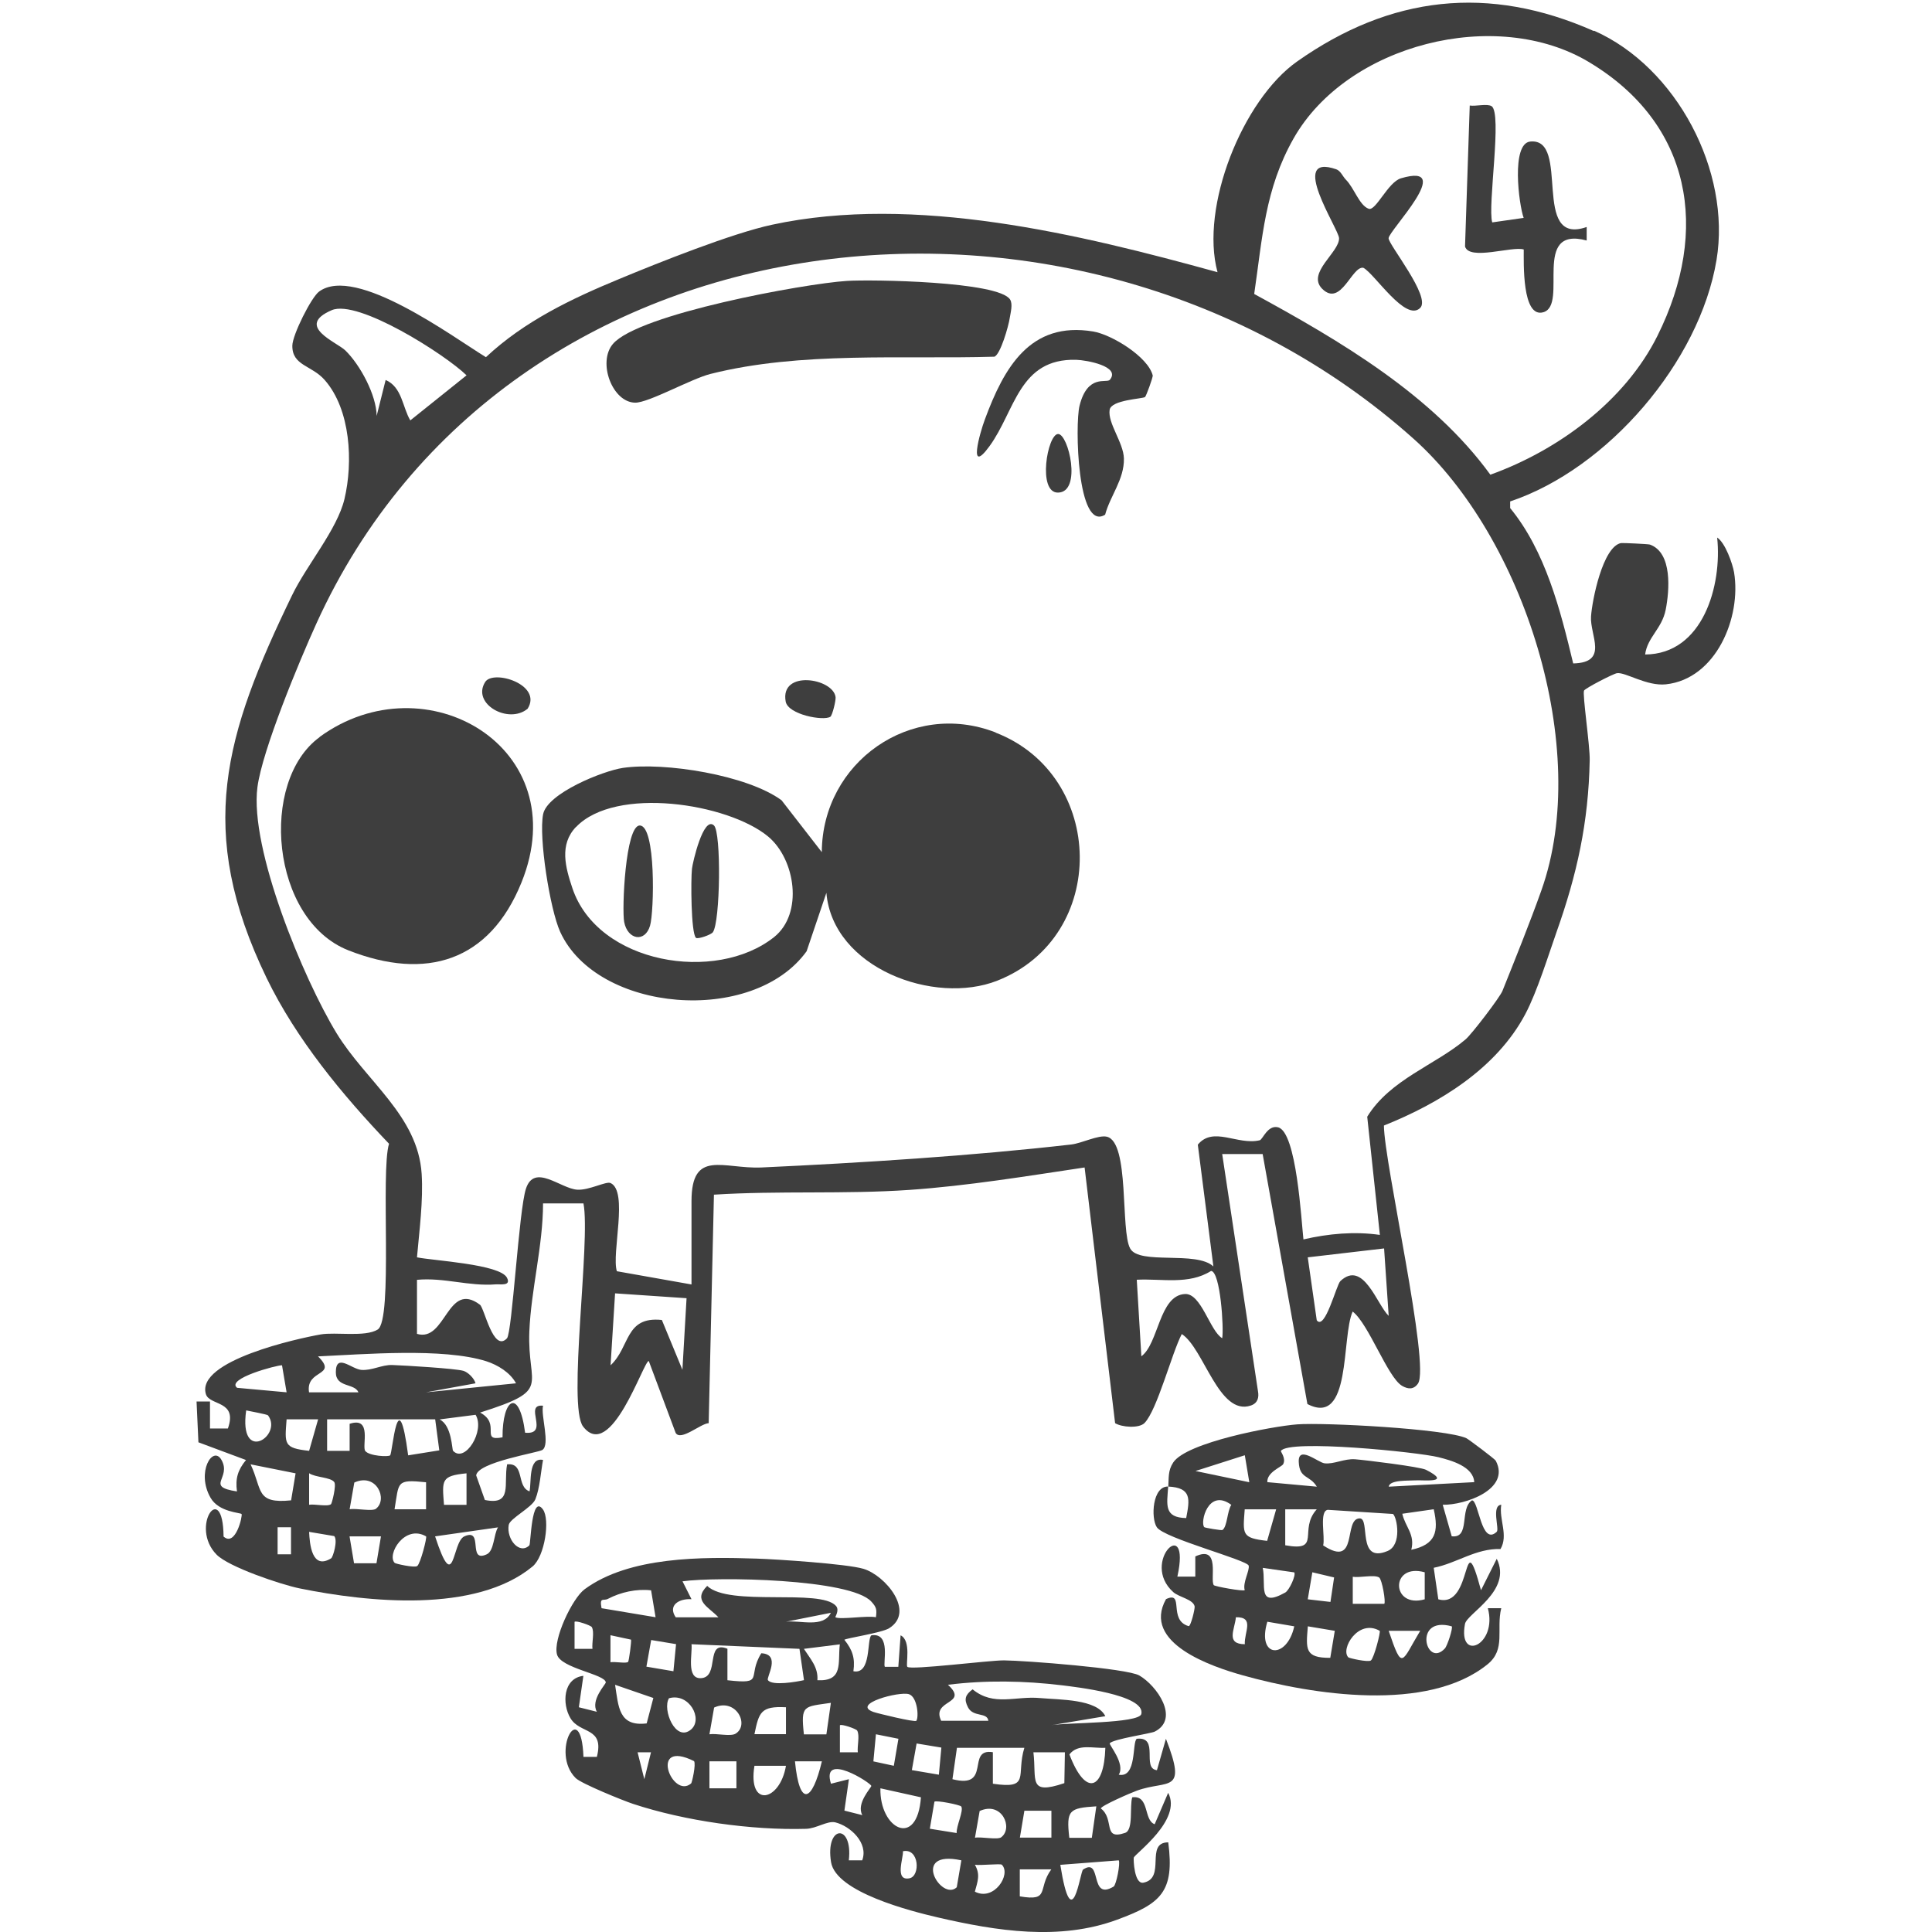
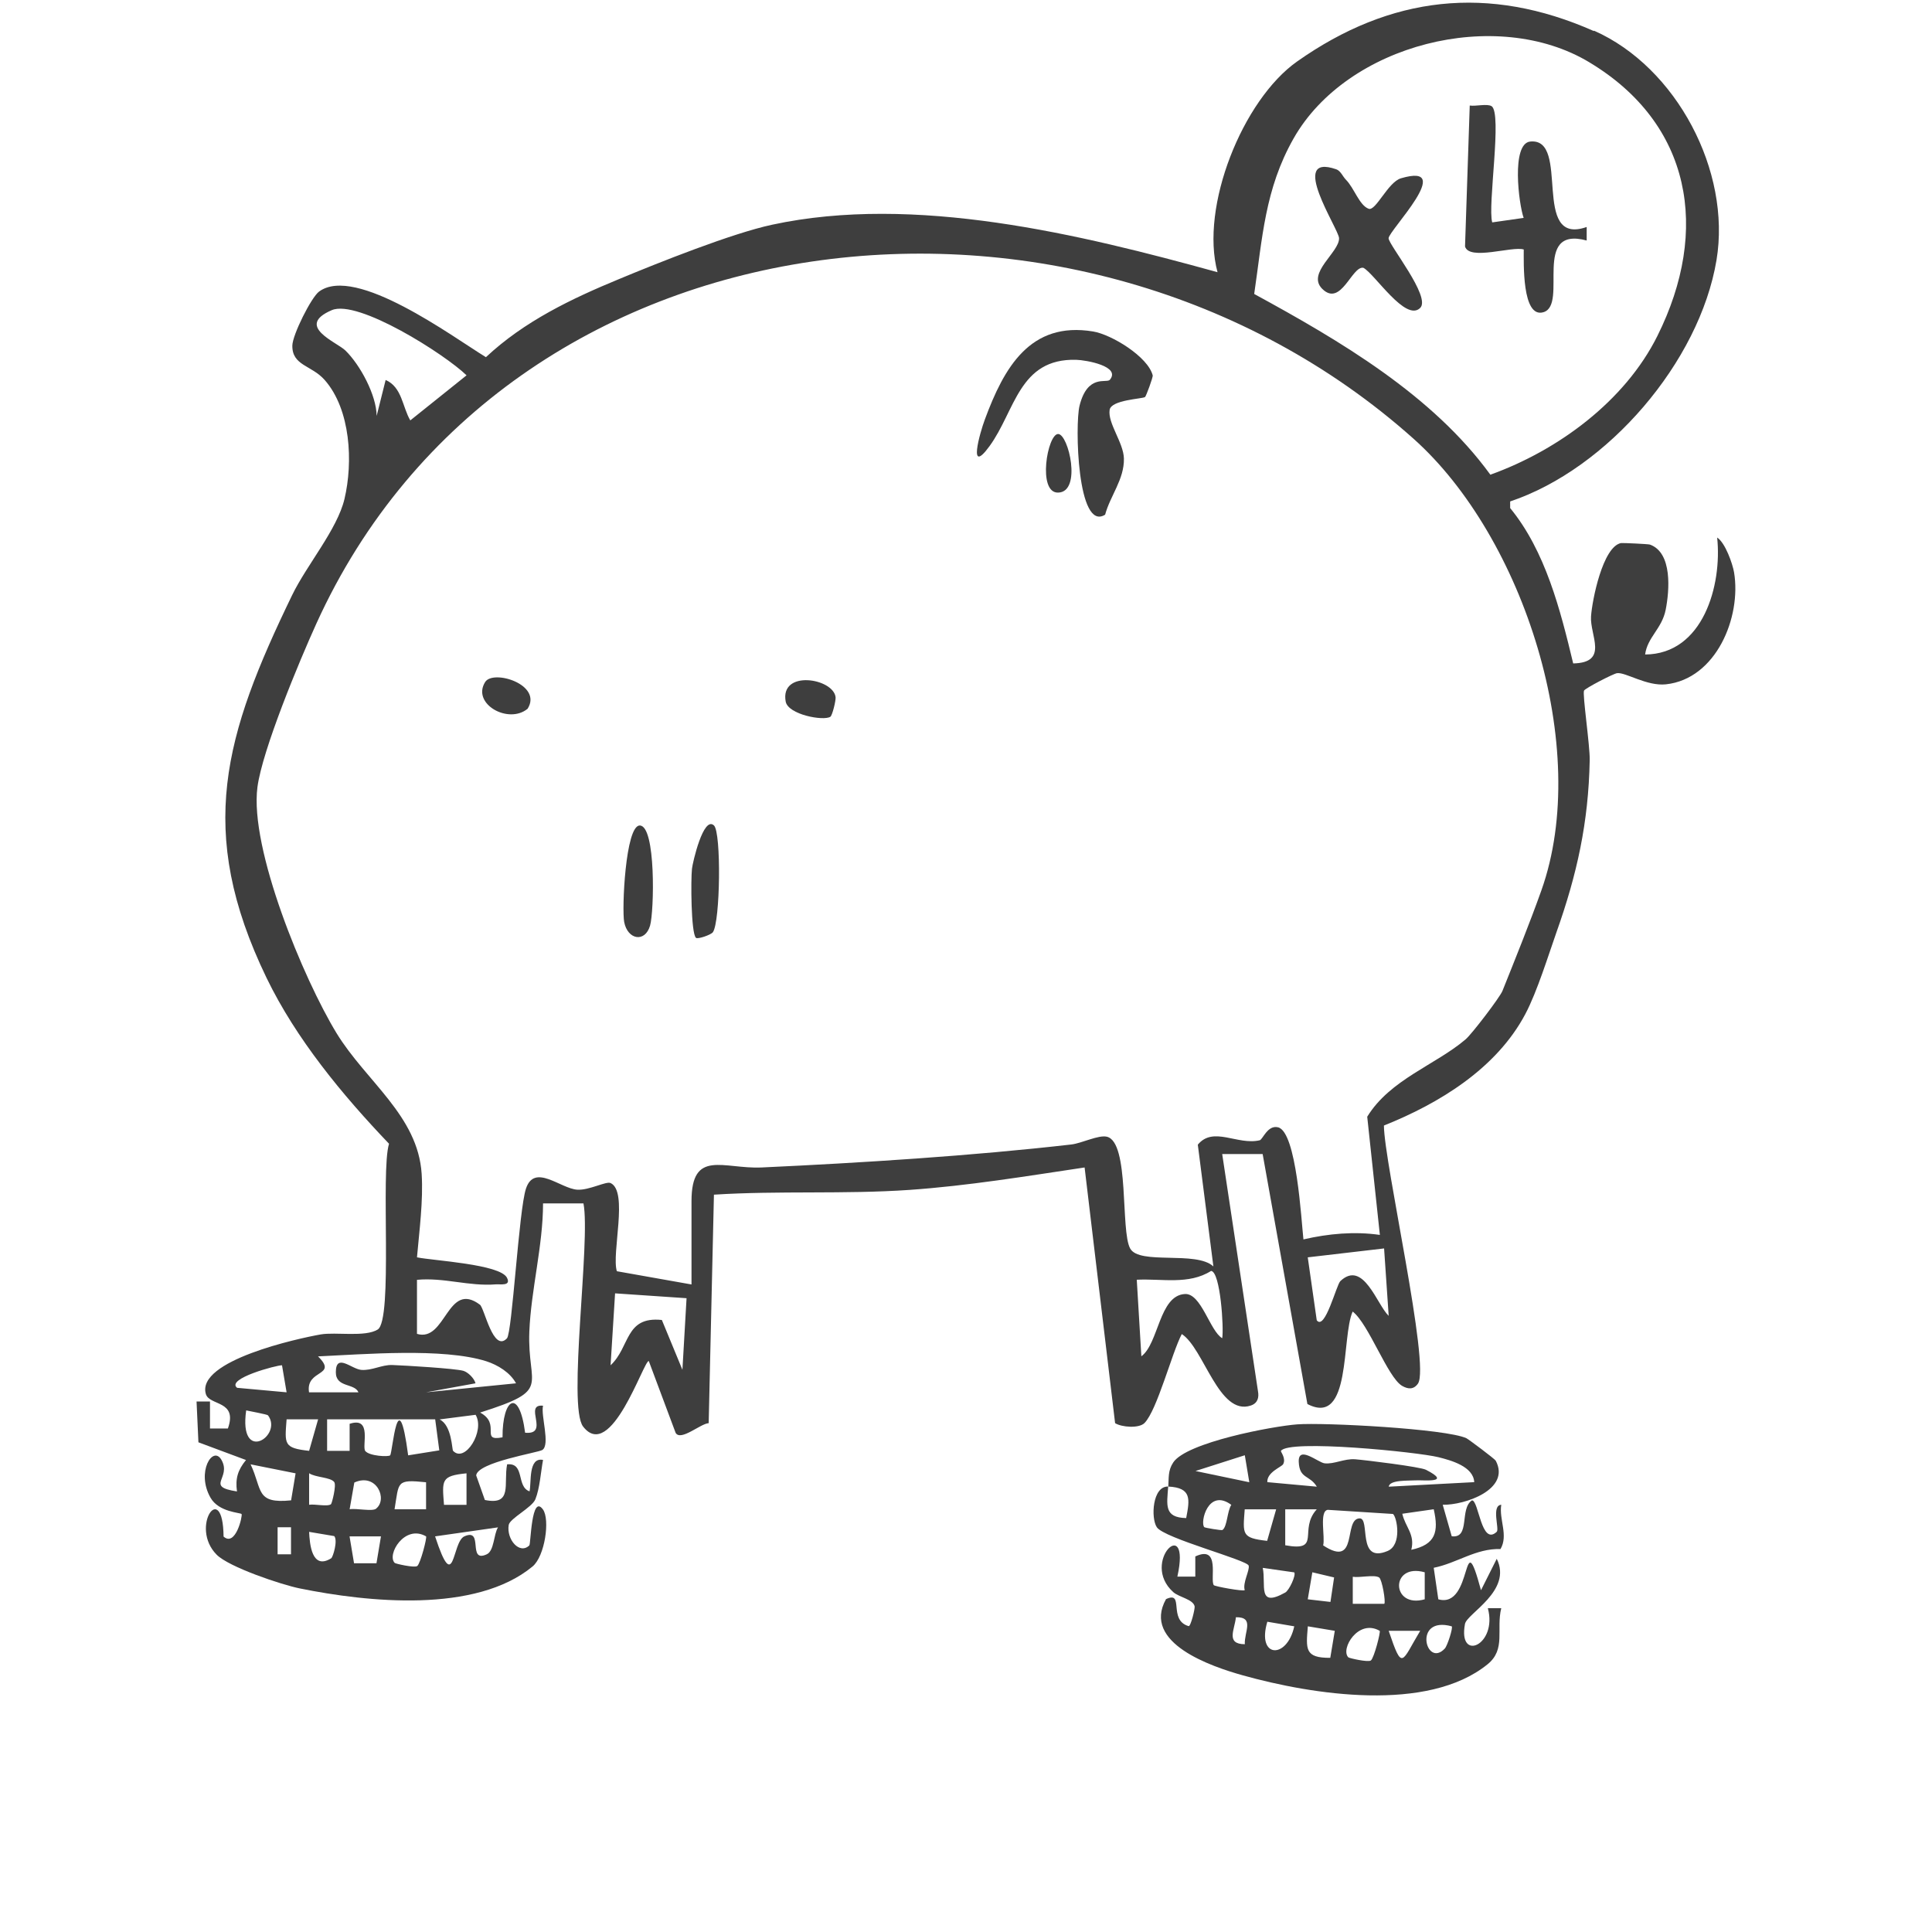
<svg xmlns="http://www.w3.org/2000/svg" width="64" height="64" viewBox="0 0 64 64" fill="none">
  <g clip-path="url(#clip0_1588_16)">
    <path d="M52.804 1.016C55.541 2.228 57.35 5.674 56.862 8.613C56.299 11.993 53.254 15.529 50.026 16.611V16.831C51.194 18.254 51.688 20.202 52.114 21.977C53.307 21.952 52.661 21.041 52.705 20.42C52.739 19.895 53.09 18.114 53.696 17.99C53.742 17.981 54.609 18.021 54.656 18.04C55.408 18.31 55.302 19.569 55.178 20.199C55.053 20.83 54.572 21.107 54.497 21.681C56.417 21.669 57.051 19.385 56.883 17.807C57.151 17.978 57.393 18.671 57.443 18.96C57.691 20.448 56.849 22.489 55.187 22.669C54.55 22.738 53.845 22.259 53.565 22.3C53.441 22.318 52.527 22.791 52.474 22.875C52.412 22.974 52.673 24.708 52.661 25.186C52.621 27.249 52.242 28.961 51.558 30.888C51.303 31.609 50.921 32.851 50.529 33.591C49.572 35.399 47.671 36.555 45.844 37.285C45.85 38.516 47.385 45.236 46.972 45.833C46.829 46.038 46.642 46.022 46.444 45.907C45.965 45.622 45.341 43.857 44.809 43.447C44.427 44.292 44.778 47.275 43.309 46.51L41.827 38.23H40.487L41.671 46.078C41.712 46.293 41.665 46.482 41.435 46.56C40.376 46.917 39.882 44.665 39.148 44.192C38.816 44.826 38.334 46.706 37.915 47.138C37.734 47.324 37.16 47.281 36.939 47.144L35.929 38.674C34.015 38.96 32.058 39.283 30.128 39.417C27.981 39.566 25.791 39.438 23.65 39.575L23.476 47.144C23.203 47.16 22.553 47.75 22.382 47.467L21.491 45.084C21.317 45.084 20.238 48.449 19.316 47.256C18.794 46.582 19.57 41.11 19.328 39.864H17.989C17.989 41.262 17.591 42.726 17.535 44.108C17.461 45.96 18.315 46.029 15.904 46.793C16.619 47.175 15.879 47.762 16.647 47.613C16.64 46.321 17.2 45.954 17.395 47.461C18.231 47.539 17.321 46.498 17.989 46.566C17.908 46.883 18.237 47.862 17.964 48.033C17.821 48.123 15.82 48.437 15.774 48.875L16.062 49.689C16.991 49.878 16.674 49.154 16.799 48.508C17.398 48.449 17.094 49.245 17.541 49.403C17.61 49.13 17.489 48.26 17.989 48.362C17.914 48.76 17.883 49.3 17.734 49.667C17.625 49.937 16.889 50.301 16.852 50.515C16.771 50.991 17.209 51.51 17.535 51.193C17.585 51.146 17.601 49.474 17.986 50.003C18.225 50.335 18.051 51.553 17.641 51.892C15.752 53.452 12.182 53.075 9.932 52.619C9.32 52.495 7.583 51.913 7.176 51.5C6.266 50.581 7.387 48.977 7.406 50.901C7.807 51.255 8.04 50.205 8.003 50.155C7.965 50.105 7.248 50.096 6.974 49.614C6.489 48.766 7.052 47.865 7.335 48.359C7.686 48.971 6.772 49.241 7.85 49.406C7.791 48.971 7.881 48.694 8.149 48.365L6.573 47.778L6.511 46.426H6.956V47.321H7.549C7.885 46.38 6.934 46.575 6.819 46.178C6.496 45.072 9.879 44.335 10.622 44.205C11.125 44.118 12.092 44.301 12.511 44.043C13.027 43.726 12.601 38.811 12.887 37.888C11.343 36.272 9.814 34.424 8.832 32.398C6.471 27.517 7.437 24.341 9.677 19.715C10.162 18.714 11.172 17.537 11.411 16.53C11.7 15.312 11.619 13.569 10.755 12.587C10.32 12.093 9.677 12.118 9.684 11.45C9.687 11.095 10.314 9.843 10.572 9.657C11.784 8.771 14.994 11.158 16.097 11.832C17.367 10.642 18.93 9.896 20.515 9.241C21.832 8.694 24.243 7.731 25.573 7.445C30.299 6.426 35.771 7.758 40.332 9.017C39.745 6.848 41.165 3.309 42.967 2.038C46.058 -0.143 49.312 -0.516 52.798 1.029L52.804 1.016ZM52.648 2.063C49.56 0.205 44.62 1.467 42.852 4.586C41.898 6.267 41.82 7.883 41.547 9.738C44.38 11.282 47.453 13.084 49.37 15.725C51.608 14.92 53.826 13.292 54.904 11.127C56.654 7.616 56.029 4.095 52.652 2.066L52.648 2.063ZM22.907 42.546V39.79C22.907 38.053 23.964 38.73 25.228 38.674C28.516 38.522 32.207 38.289 35.485 37.913C35.836 37.873 36.383 37.59 36.666 37.655C37.427 37.835 37.11 40.768 37.439 41.359C37.744 41.912 39.627 41.424 40.195 41.952L39.679 37.919C40.192 37.295 40.994 37.947 41.73 37.773C41.83 37.748 41.991 37.257 42.339 37.344C42.951 37.5 43.107 40.42 43.178 41.057C44.008 40.865 44.871 40.787 45.71 40.908L45.291 36.993C46.049 35.757 47.559 35.275 48.55 34.43C48.761 34.25 49.691 33.029 49.771 32.824C50.185 31.792 50.685 30.552 51.061 29.493C52.732 24.795 50.477 17.791 46.823 14.532C35.777 4.667 16.817 6.711 10.482 20.653C9.91 21.911 8.689 24.848 8.528 26.075C8.261 28.116 10.056 32.432 11.147 34.222C12.126 35.825 13.844 36.956 13.968 38.885C14.024 39.768 13.891 40.768 13.813 41.651C14.366 41.763 16.56 41.877 16.793 42.325C16.942 42.614 16.566 42.533 16.426 42.546C15.528 42.617 14.711 42.312 13.813 42.396V44.186C14.773 44.475 14.813 42.406 15.898 43.22C16.05 43.335 16.336 44.814 16.793 44.335C16.967 44.155 17.187 40.085 17.423 39.376C17.703 38.525 18.57 39.376 19.123 39.41C19.514 39.435 20.083 39.121 20.226 39.19C20.823 39.466 20.251 41.52 20.434 42.111L22.904 42.549L22.907 42.546ZM15.454 12.432C14.742 11.739 11.855 9.902 10.989 10.275C9.764 10.803 11.15 11.329 11.439 11.608C11.93 12.084 12.471 13.09 12.477 13.777L12.775 12.587C13.322 12.826 13.328 13.482 13.592 13.926L15.457 12.432H15.454ZM45.85 41.356L43.321 41.651L43.619 43.736C43.893 44.093 44.269 42.561 44.402 42.437C45.163 41.722 45.611 43.217 46.002 43.59L45.85 41.359V41.356ZM40.487 44.332C40.546 44.012 40.428 42.123 40.118 42.101C39.381 42.57 38.477 42.35 37.657 42.393L37.809 44.929C38.384 44.509 38.396 42.912 39.251 42.866C39.794 42.834 40.08 44.096 40.49 44.332H40.487ZM22.746 43.005L20.375 42.844L20.226 45.227C20.878 44.621 20.698 43.596 21.925 43.726L22.606 45.376L22.743 43.005H22.746ZM17.094 45.824C16.901 45.466 16.488 45.215 16.109 45.093C14.674 44.64 12.051 44.864 10.535 44.932C11.215 45.603 10.116 45.348 10.237 46.122H11.874C11.744 45.811 11.122 45.976 11.125 45.454C11.128 44.811 11.641 45.348 11.964 45.379C12.318 45.41 12.645 45.205 12.996 45.218C13.428 45.233 15.081 45.333 15.348 45.41C15.503 45.454 15.711 45.659 15.752 45.824L14.114 46.122L17.094 45.824ZM9.342 45.227C9.177 45.218 7.474 45.671 7.854 45.973L9.494 46.122L9.342 45.227ZM8.879 46.886C8.854 46.852 8.292 46.753 8.155 46.721C7.9 48.52 9.382 47.563 8.879 46.886ZM15.755 46.867L14.562 47.02C14.972 47.219 14.969 48.02 15.009 48.061C15.404 48.48 16.075 47.399 15.755 46.867ZM10.538 47.017H9.494C9.432 47.84 9.388 47.968 10.24 48.061L10.538 47.017ZM14.413 47.017H10.836V48.061H11.582V47.166C12.343 46.911 11.977 47.918 12.101 48.067C12.238 48.235 12.865 48.266 12.924 48.21C13.005 48.126 13.182 45.65 13.521 48.21L14.552 48.045L14.416 47.017H14.413ZM9.792 48.806L8.301 48.508C8.699 49.347 8.456 49.822 9.643 49.701L9.792 48.806ZM10.964 49.829C10.995 49.807 11.15 49.198 11.072 49.095C10.948 48.931 10.451 48.946 10.24 48.803V49.847C10.432 49.816 10.846 49.919 10.964 49.829ZM15.454 48.806C14.602 48.89 14.646 49.03 14.708 49.85H15.454V48.806ZM12.455 49.978C12.856 49.67 12.474 48.775 11.737 49.111L11.582 49.996C11.8 49.956 12.328 50.077 12.458 49.978H12.455ZM14.114 49.102C13.111 48.999 13.223 49.089 13.07 49.996H14.114V49.102ZM9.643 50.593H9.196V51.488H9.64V50.593H9.643ZM16.497 50.596L14.413 50.894C15.068 52.892 14.963 51.081 15.382 50.894C16.041 50.599 15.469 51.792 16.125 51.488C16.373 51.373 16.351 50.829 16.497 50.596ZM10.97 51.621C11.032 51.584 11.197 51.025 11.072 50.885L10.24 50.745C10.258 51.146 10.33 52.019 10.97 51.621ZM12.623 50.894H11.579L11.728 51.786H12.471L12.62 50.894H12.623ZM14.114 50.894C13.403 50.484 12.803 51.503 13.076 51.774C13.104 51.802 13.732 51.944 13.822 51.876C13.928 51.795 14.152 50.928 14.114 50.894Z" fill="#3E3E3E" />
-     <path d="M27.972 54.321C28.236 54.651 28.332 54.924 28.27 55.362C28.879 55.48 28.705 54.29 28.867 54.172C29.535 54.07 29.233 55.135 29.314 55.216H29.758L29.833 54.172C30.2 54.349 29.994 55.154 30.057 55.216C30.168 55.331 32.763 54.999 33.26 55.002C33.953 55.008 37.327 55.266 37.74 55.502C38.318 55.834 39.089 56.931 38.256 57.36C38.126 57.428 36.88 57.606 36.762 57.748C36.727 57.792 37.287 58.429 37.06 58.789C37.669 58.907 37.495 57.717 37.657 57.599C38.424 57.516 37.803 58.581 38.325 58.64L38.623 57.599C39.341 59.445 38.688 58.945 37.66 59.318C37.467 59.386 36.467 59.821 36.467 59.908C36.936 60.265 36.51 60.977 37.271 60.716C37.554 60.62 37.414 59.83 37.507 59.538C38.088 59.461 37.874 60.296 38.25 60.43L38.697 59.389C39.173 60.29 37.582 61.415 37.557 61.539C37.545 61.608 37.573 62.425 37.877 62.366C38.642 62.217 37.914 61.033 38.7 61.03C38.915 62.679 38.449 63.059 37.013 63.59C35.102 64.298 33.018 63.969 31.07 63.518C30.175 63.31 27.695 62.683 27.53 61.688C27.329 60.449 28.261 60.393 28.118 61.626H28.562C28.776 61.048 28.164 60.489 27.67 60.368C27.412 60.306 27.046 60.573 26.701 60.582C24.902 60.635 22.68 60.321 20.971 59.756C20.633 59.644 19.256 59.085 19.07 58.901C18.218 58.059 19.25 56.173 19.328 58.199H19.772C20.027 57.199 19.213 57.453 18.896 56.916C18.616 56.447 18.647 55.595 19.325 55.514L19.175 56.555L19.772 56.705C19.552 56.319 20.07 55.788 20.067 55.735C20.067 55.462 18.579 55.269 18.452 54.809C18.312 54.309 18.958 52.948 19.365 52.647C20.847 51.553 23.274 51.572 25.067 51.631C25.732 51.652 28.052 51.805 28.602 51.969C29.326 52.184 30.333 53.389 29.451 53.939C29.205 54.092 28.024 54.266 27.969 54.321H27.972ZM29.016 53.573C29.05 53.318 29.034 53.24 28.863 53.054C28.171 52.296 23.74 52.224 22.609 52.383L22.907 52.976C22.5 52.948 22.112 53.175 22.385 53.576H23.799C23.488 53.237 22.932 53.029 23.426 52.535C24.156 53.234 27.17 52.612 27.692 53.197C27.82 53.34 27.658 53.563 27.673 53.573C27.832 53.663 28.727 53.51 29.013 53.573H29.016ZM21.565 52.681C21.08 52.628 20.567 52.74 20.139 52.964C19.986 53.044 19.856 52.886 19.927 53.274L21.717 53.573L21.568 52.681H21.565ZM27.524 53.426L26.036 53.722C26.496 53.66 27.27 53.945 27.524 53.426ZM19.604 53.899C19.57 53.843 19.082 53.672 19.033 53.725V54.62H19.626C19.601 54.411 19.698 54.06 19.604 53.899ZM20.807 55.052C20.835 55.027 20.925 54.346 20.903 54.315L20.223 54.169V55.064C20.375 55.036 20.741 55.114 20.807 55.052ZM22.308 55.362L22.395 54.464L21.571 54.328L21.413 55.21L22.308 55.362ZM26.483 54.62L22.907 54.467C22.944 54.775 22.724 55.608 23.212 55.592C23.858 55.57 23.345 54.315 24.097 54.617V55.66C25.365 55.803 24.728 55.552 25.219 54.766C25.887 54.8 25.374 55.567 25.439 55.657C25.579 55.853 26.387 55.713 26.633 55.657L26.483 54.617V54.62ZM27.823 54.471L26.63 54.62C26.841 54.949 27.111 55.232 27.077 55.66C27.95 55.701 27.748 55.083 27.82 54.471H27.823ZM34.829 57.149C35.298 57.059 37.737 57.099 37.809 56.776C37.949 56.136 35.578 55.878 35.183 55.828C33.925 55.676 32.654 55.654 31.402 55.81C32.12 56.471 30.833 56.291 31.178 57.003H32.741C32.701 56.708 32.244 56.897 32.067 56.559C31.924 56.285 31.98 56.139 32.219 55.962C32.924 56.537 33.633 56.173 34.462 56.251C35.112 56.31 36.333 56.279 36.616 56.851L34.829 57.149ZM20.375 55.81C20.49 56.527 20.487 57.205 21.422 57.09L21.643 56.248L20.372 55.81H20.375ZM30.355 57.003C30.442 56.882 30.392 56.22 30.113 56.123C29.796 56.018 28.183 56.447 28.935 56.711C29.065 56.757 30.314 57.062 30.355 57.003ZM22.895 57.289C23.299 56.938 22.826 56.068 22.161 56.257C21.931 56.627 22.379 57.733 22.895 57.289ZM27.524 56.409C26.62 56.543 26.524 56.468 26.63 57.453H27.375L27.524 56.409ZM24.371 57.428C24.84 57.133 24.377 56.235 23.656 56.565L23.501 57.45C23.734 57.413 24.203 57.534 24.371 57.428ZM26.033 56.555C25.203 56.512 25.141 56.72 24.992 57.447H26.036V56.555H26.033ZM28.394 57.326C28.36 57.27 27.872 57.099 27.823 57.152V58.047H28.416C28.391 57.839 28.488 57.487 28.394 57.326ZM29.761 57.599L29.016 57.45L28.932 58.348L29.609 58.494L29.761 57.602V57.599ZM31.101 58.792L31.184 57.891L30.364 57.755L30.206 58.637L31.101 58.789V58.792ZM33.934 57.898H31.7L31.551 58.938C32.868 59.277 31.989 57.901 32.89 58.044V59.088C34.155 59.277 33.651 58.811 33.934 57.895V57.898ZM36.616 57.898C36.206 57.922 35.708 57.752 35.426 58.118C35.963 59.532 36.575 59.299 36.616 57.898ZM21.565 58.047H21.121L21.344 58.938L21.565 58.047ZM35.276 58.047H34.233C34.344 58.967 34.04 59.479 35.258 59.069L35.276 58.047ZM22.895 59.078C22.923 59.053 23.062 58.438 22.991 58.339C21.472 57.587 22.267 59.619 22.895 59.078ZM24.395 58.345H23.501V59.24H24.395V58.345ZM27.226 58.345H26.334C26.486 59.892 26.906 59.694 27.226 58.345ZM26.036 58.494H24.992C24.762 59.899 25.834 59.687 26.036 58.494ZM28.568 60.132C28.348 59.746 28.867 59.215 28.863 59.162C28.863 59.066 27.189 58 27.527 59.088L28.121 58.938L27.972 59.979L28.568 60.129V60.132ZM30.507 59.538L29.165 59.24C29.131 60.585 30.386 61.247 30.507 59.538ZM31.843 59.843C31.809 59.787 31.007 59.628 30.954 59.684L30.802 60.579L31.691 60.722C31.672 60.501 31.93 59.979 31.843 59.843ZM36.317 59.837C35.416 59.895 35.317 59.958 35.422 60.88H36.168L36.317 59.837ZM33.17 60.859C33.571 60.551 33.188 59.656 32.452 59.992L32.297 60.877C32.514 60.837 33.042 60.958 33.173 60.859H33.17ZM34.826 59.983H33.934L33.785 60.874H34.829V59.983H34.826ZM29.911 61.325C29.935 61.533 29.619 62.325 30.131 62.22C30.492 62.145 30.454 61.21 29.911 61.325ZM31.846 61.626C30.134 61.256 31.188 63.003 31.694 62.518L31.846 61.626ZM36.889 62.496C36.979 62.443 37.119 61.713 37.06 61.626L35.124 61.775C35.516 64.236 35.777 61.996 35.879 61.931C36.523 61.508 36.072 62.984 36.889 62.496ZM33.188 61.772C33.142 61.726 32.477 61.803 32.294 61.772C32.483 62.099 32.384 62.325 32.294 62.664C32.928 62.993 33.505 62.092 33.188 61.772ZM34.826 61.925H33.782V62.819C34.807 62.996 34.354 62.565 34.826 61.925Z" fill="#3E3E3E" />
    <path d="M38.701 49.251C38.722 48.959 38.685 48.716 38.865 48.446C39.303 47.781 42.15 47.246 42.97 47.184C43.855 47.116 47.916 47.33 48.578 47.644C48.653 47.681 49.52 48.331 49.548 48.387C50.054 49.341 48.519 49.863 47.792 49.847L48.09 50.891C48.715 50.969 48.339 49.978 48.761 49.701C48.988 49.701 49.066 51.227 49.582 50.742C49.675 50.652 49.395 49.872 49.731 49.847C49.653 50.344 49.973 50.857 49.706 51.314C48.889 51.289 48.267 51.78 47.494 51.935L47.646 52.979C48.818 53.309 48.42 50.319 49.06 52.678L49.582 51.637C50.107 52.7 48.594 53.445 48.529 53.796C48.289 55.076 49.616 54.498 49.287 53.274H49.731C49.557 53.977 49.892 54.635 49.277 55.132C47.289 56.742 43.473 56.142 41.174 55.499C40.149 55.213 37.812 54.43 38.626 52.973C39.251 52.684 38.679 53.666 39.375 53.868C39.443 53.886 39.589 53.293 39.574 53.212C39.521 52.976 39.055 52.911 38.865 52.74C37.753 51.739 39.468 50.117 39.002 52.227H39.596V51.559C40.438 51.168 40.074 52.324 40.208 52.51C40.239 52.553 41.183 52.724 41.233 52.675C41.158 52.432 41.404 52.022 41.364 51.864C41.317 51.677 38.57 50.959 38.322 50.593C38.117 50.288 38.176 49.223 38.698 49.244C38.654 49.856 38.555 50.273 39.294 50.288C39.412 49.667 39.484 49.282 38.698 49.244L38.701 49.251ZM48.836 49.101C48.811 48.58 48.072 48.377 47.652 48.272C46.972 48.101 42.678 47.669 42.432 48.064C42.417 48.089 42.609 48.309 42.507 48.502C42.454 48.598 41.963 48.766 41.982 49.098L43.622 49.248C43.383 48.853 43.048 48.999 43.023 48.43C42.998 47.862 43.66 48.446 43.877 48.474C44.188 48.511 44.527 48.315 44.887 48.34C45.219 48.365 47.04 48.589 47.236 48.688C48.128 49.145 47.146 49.021 46.882 49.039C46.68 49.055 46.027 49.014 46.005 49.248L48.836 49.098V49.101ZM41.236 48.207L39.602 48.729L41.385 49.101L41.236 48.207ZM40.789 49.85C40.021 49.282 39.745 50.441 39.894 50.59C39.916 50.611 40.469 50.705 40.497 50.683C40.658 50.562 40.649 50.062 40.789 49.85ZM42.277 49.999H41.233C41.171 50.829 41.124 50.947 41.976 51.043L42.274 49.999H42.277ZM43.619 49.999H42.575V51.189C43.8 51.413 42.998 50.683 43.619 49.999ZM46.145 50.152L43.986 50.015C43.691 50.052 43.905 50.928 43.831 51.193C45.014 51.972 44.489 50.319 45.036 50.298C45.409 50.282 44.934 51.811 45.965 51.379C46.45 51.177 46.279 50.264 46.145 50.152ZM46.751 51.339C47.559 51.165 47.665 50.745 47.494 49.996L46.453 50.145C46.549 50.58 46.882 50.826 46.751 51.339ZM42.874 52.087L41.83 51.938C41.948 52.494 41.634 53.281 42.575 52.755C42.706 52.684 42.939 52.181 42.874 52.087ZM44.194 52.255L43.473 52.084L43.321 52.979L44.073 53.066L44.194 52.255ZM47.196 52.084C46.046 51.761 46.077 53.296 47.196 52.979V52.084ZM45.685 52.255C45.518 52.153 45.049 52.271 44.812 52.233V53.128H45.856C45.912 53.072 45.782 52.317 45.685 52.255ZM41.236 54.467C41.214 54.06 41.569 53.563 40.941 53.573C40.901 53.986 40.596 54.461 41.236 54.467ZM42.874 53.874L41.982 53.722C41.621 54.93 42.634 54.977 42.874 53.874ZM44.216 54.023L43.324 53.874C43.262 54.626 43.215 54.924 44.067 54.918L44.216 54.026V54.023ZM48.09 53.874C46.792 53.517 47.233 55.282 47.861 54.61C47.947 54.52 48.14 53.917 48.09 53.874ZM45.704 54.023C44.993 53.613 44.393 54.632 44.666 54.902C44.694 54.93 45.322 55.073 45.412 55.005C45.518 54.924 45.741 54.057 45.704 54.023ZM47.046 54.023H46.002C46.462 55.384 46.422 55.058 47.046 54.023Z" fill="#3E3E3E" />
-     <path d="M32.984 24.27C36.634 25.686 36.74 31.024 33.039 32.485C30.948 33.311 27.587 32.068 27.375 29.576L26.72 31.512C24.939 33.976 19.778 33.544 18.557 30.869C18.216 30.117 17.84 27.731 17.992 26.97C18.132 26.277 19.971 25.537 20.633 25.438C22.012 25.236 24.753 25.674 25.89 26.51L27.223 28.228C27.239 25.245 30.184 23.176 32.98 24.263L32.984 24.27ZM19.082 27.392C18.52 27.976 18.731 28.735 18.961 29.421C19.803 31.932 23.712 32.578 25.642 31.043C26.623 30.263 26.347 28.458 25.443 27.709C24.107 26.606 20.39 26.034 19.086 27.392H19.082Z" fill="#3E3E3E" />
-     <path d="M10.587 24.413C14.092 21.858 19.085 24.757 17.274 29.235C16.214 31.851 14.114 32.494 11.541 31.481C8.969 30.468 8.574 25.882 10.591 24.416L10.587 24.413Z" fill="#3E3E3E" />
-     <path d="M33.462 9.924C33.555 10.079 33.478 10.35 33.45 10.53C33.409 10.806 33.142 11.742 32.94 11.816C29.88 11.906 26.524 11.633 23.532 12.388C22.892 12.55 21.484 13.345 21.04 13.339C20.282 13.329 19.788 11.999 20.303 11.394C21.145 10.402 26.642 9.396 28.049 9.306C28.86 9.253 33.089 9.318 33.462 9.924Z" fill="#3E3E3E" />
    <path d="M37.93 13.152C37.846 13.215 36.808 13.243 36.758 13.578C36.69 14.019 37.218 14.662 37.231 15.188C37.246 15.877 36.777 16.421 36.609 17.049C35.683 17.633 35.606 14.066 35.761 13.441C36.028 12.373 36.659 12.708 36.765 12.581C37.138 12.133 35.982 11.928 35.652 11.919C33.751 11.866 33.633 13.609 32.778 14.781C32.057 15.769 32.455 14.349 32.626 13.892C33.257 12.186 34.121 10.633 36.212 10.981C36.827 11.083 38.029 11.819 38.185 12.435C38.2 12.494 37.964 13.128 37.933 13.149L37.93 13.152Z" fill="#3E3E3E" />
    <path d="M27.506 23.744C27.276 23.89 26.108 23.673 26.027 23.241C25.831 22.178 27.605 22.464 27.68 23.095C27.692 23.213 27.571 23.704 27.506 23.744Z" fill="#3E3E3E" />
    <path d="M16.072 22.592C16.339 22.169 17.979 22.675 17.479 23.477C16.845 24.005 15.615 23.316 16.072 22.592Z" fill="#3E3E3E" />
    <path d="M35.05 14.377C35.395 14.37 35.848 16.303 35.05 16.318C34.36 16.331 34.695 14.383 35.05 14.377Z" fill="#3E3E3E" />
    <path d="M49.407 3.514C49.774 3.738 49.271 6.82 49.432 7.367L50.473 7.218C50.312 6.77 50.054 4.754 50.691 4.689C52.048 4.552 50.697 8.175 52.561 7.519V7.967C50.722 7.473 51.958 10.086 51.132 10.341C50.408 10.564 50.479 8.66 50.476 8.265C50.097 8.144 48.674 8.644 48.531 8.166L48.687 3.496C48.892 3.527 49.258 3.427 49.411 3.517L49.407 3.514Z" fill="#3E3E3E" />
    <path d="M44.585 5.953C44.859 6.227 45.029 6.804 45.34 6.916C45.576 7 45.977 6.034 46.409 5.906C48.255 5.363 45.999 7.643 45.999 7.892C45.999 8.109 47.413 9.837 47.046 10.2C46.564 10.682 45.536 9.066 45.163 8.871C44.781 8.802 44.424 10.182 43.802 9.57C43.271 9.045 44.374 8.358 44.358 7.889C44.346 7.581 42.65 5.049 44.265 5.608C44.411 5.658 44.48 5.847 44.585 5.953Z" fill="#3E3E3E" />
    <path d="M21.192 27.346C21.733 27.346 21.671 30.198 21.534 30.664C21.366 31.235 20.791 31.133 20.677 30.543C20.596 30.126 20.717 27.346 21.192 27.346Z" fill="#3E3E3E" />
-     <path d="M23.65 27.343C23.898 27.569 23.861 30.54 23.615 30.881C23.553 30.968 23.115 31.118 23.056 31.068C22.888 30.925 22.882 29.12 22.923 28.775C22.944 28.579 23.299 27.019 23.65 27.343Z" fill="#3E3E3E" />
+     <path d="M23.65 27.343C23.898 27.569 23.861 30.54 23.615 30.881C23.553 30.968 23.115 31.118 23.056 31.068C22.888 30.925 22.882 29.12 22.923 28.775C22.944 28.579 23.299 27.019 23.65 27.343" fill="#3E3E3E" />
  </g>
  <defs>
    <clipPath id="clip0_1588_16">
      <rect width="50.972" height="64" fill="white" transform="translate(6.514)" />
    </clipPath>
  </defs>
</svg>